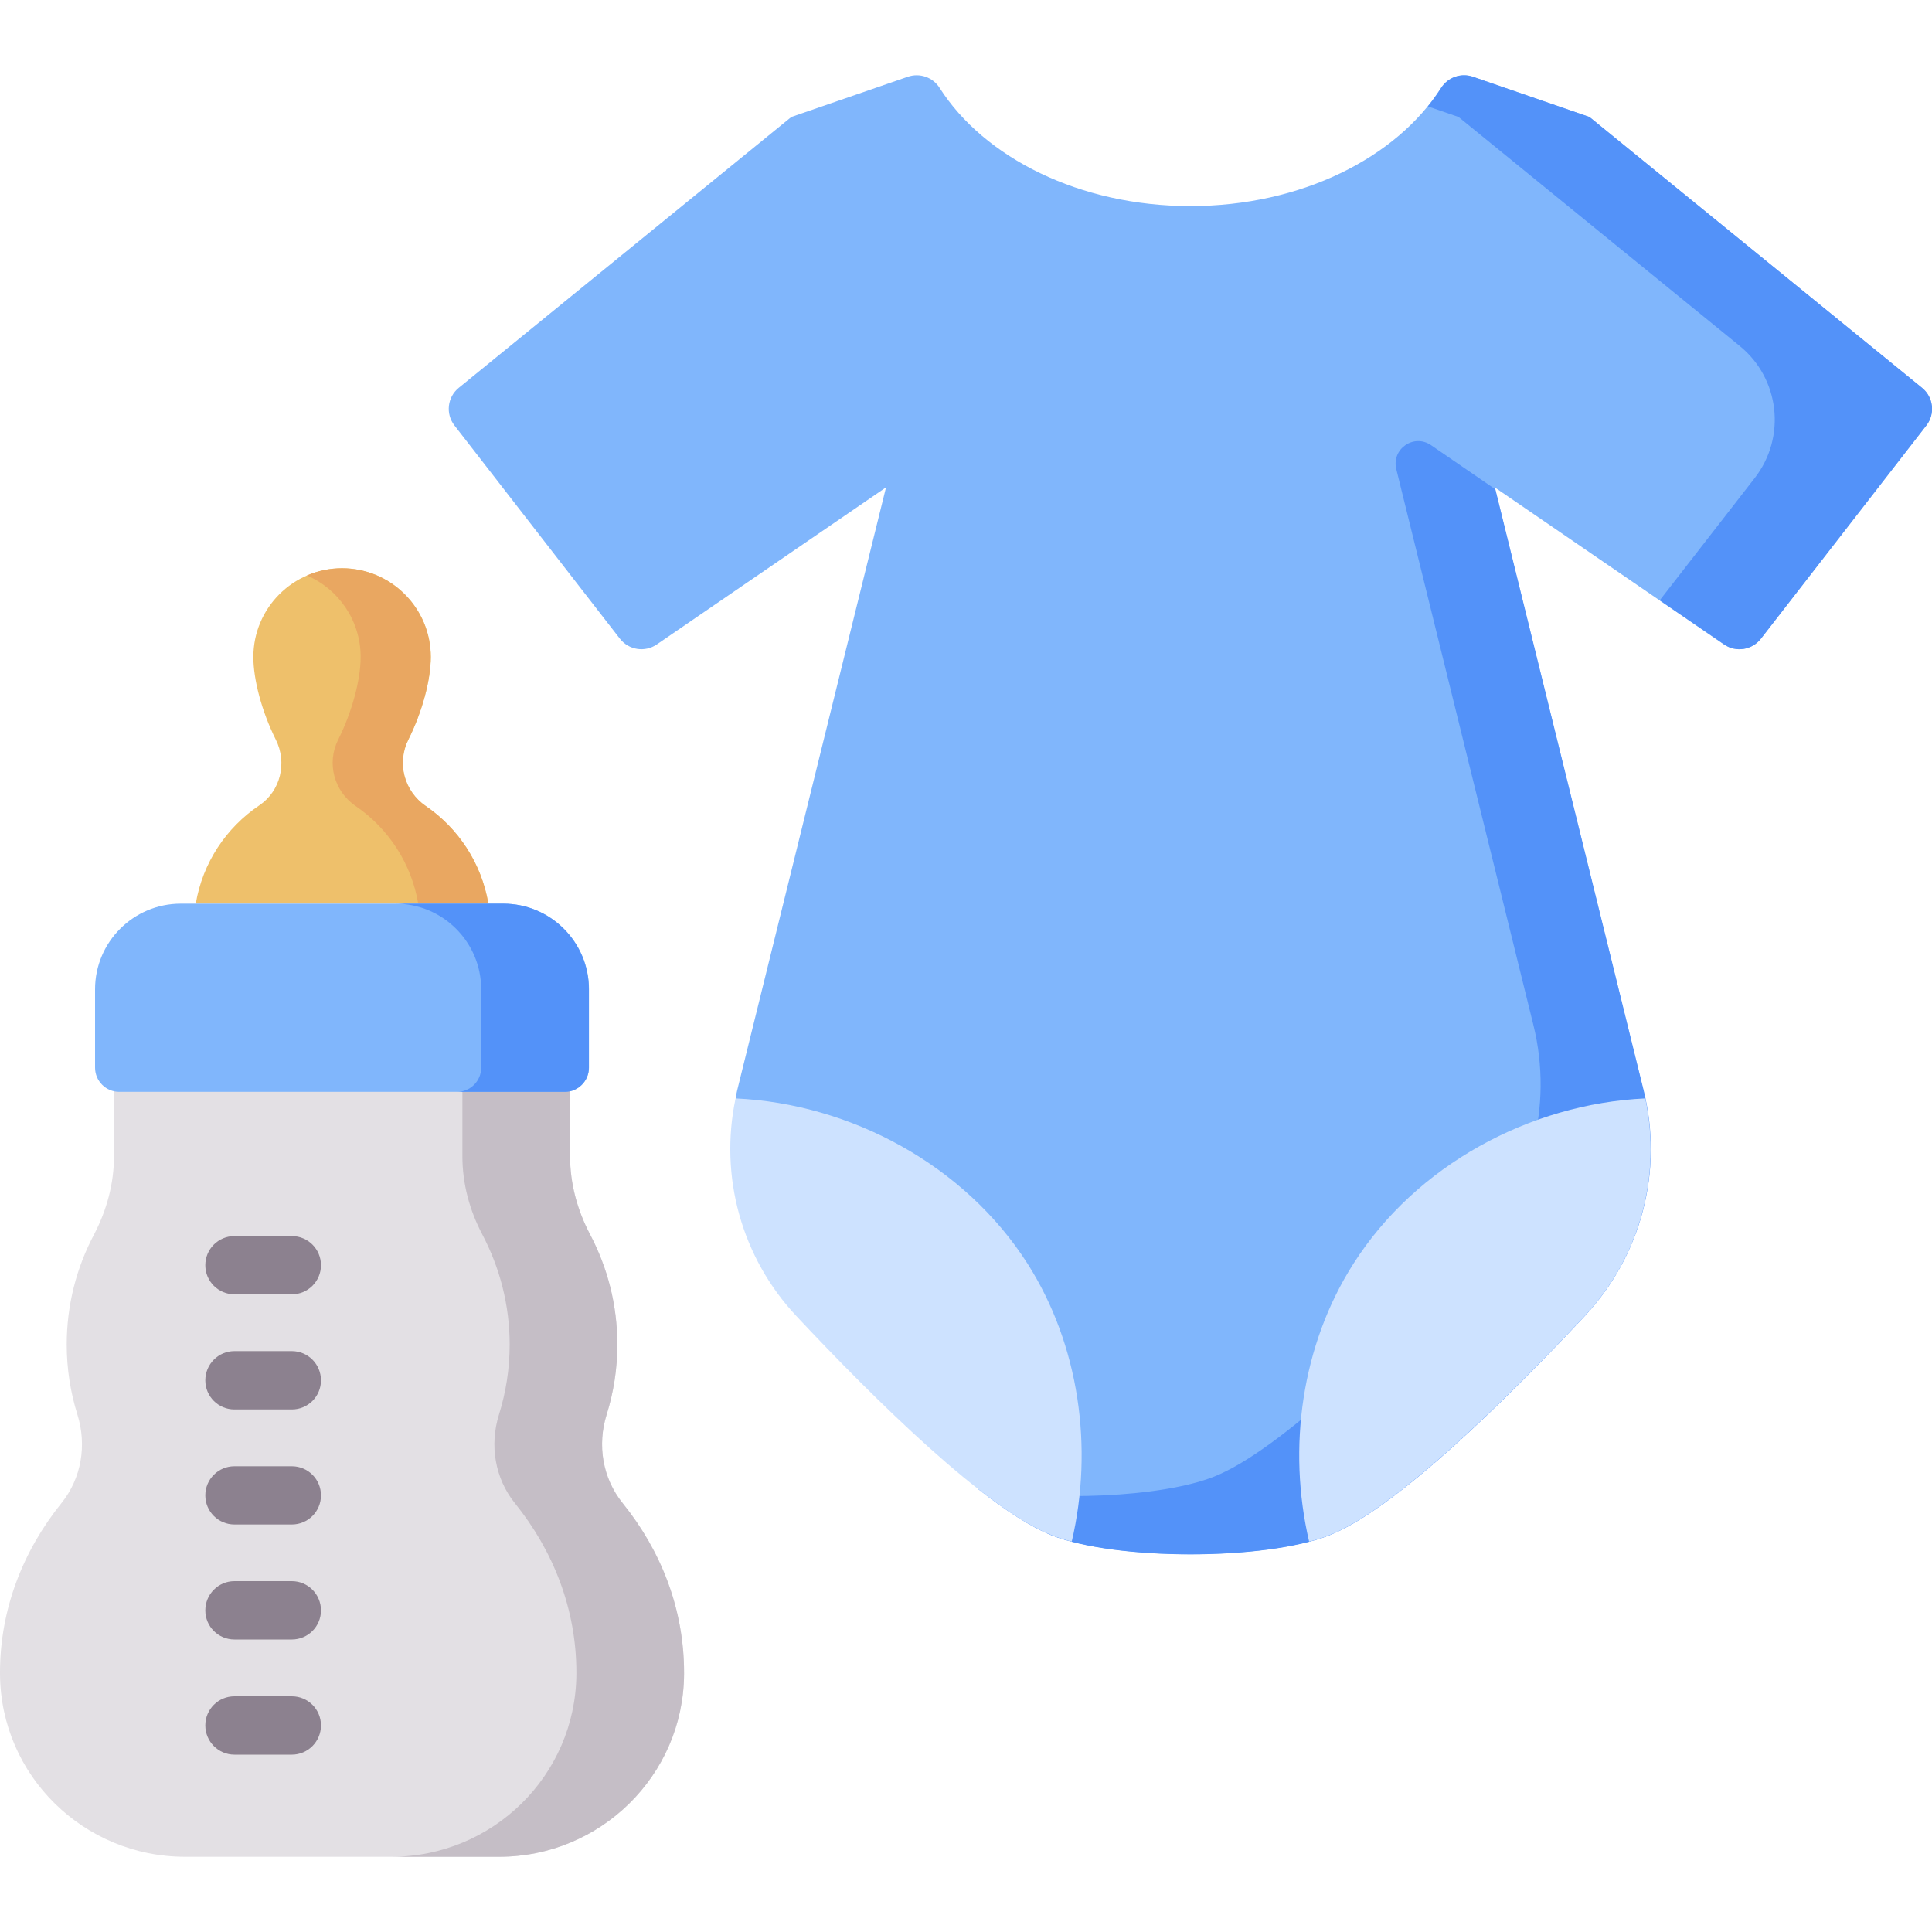
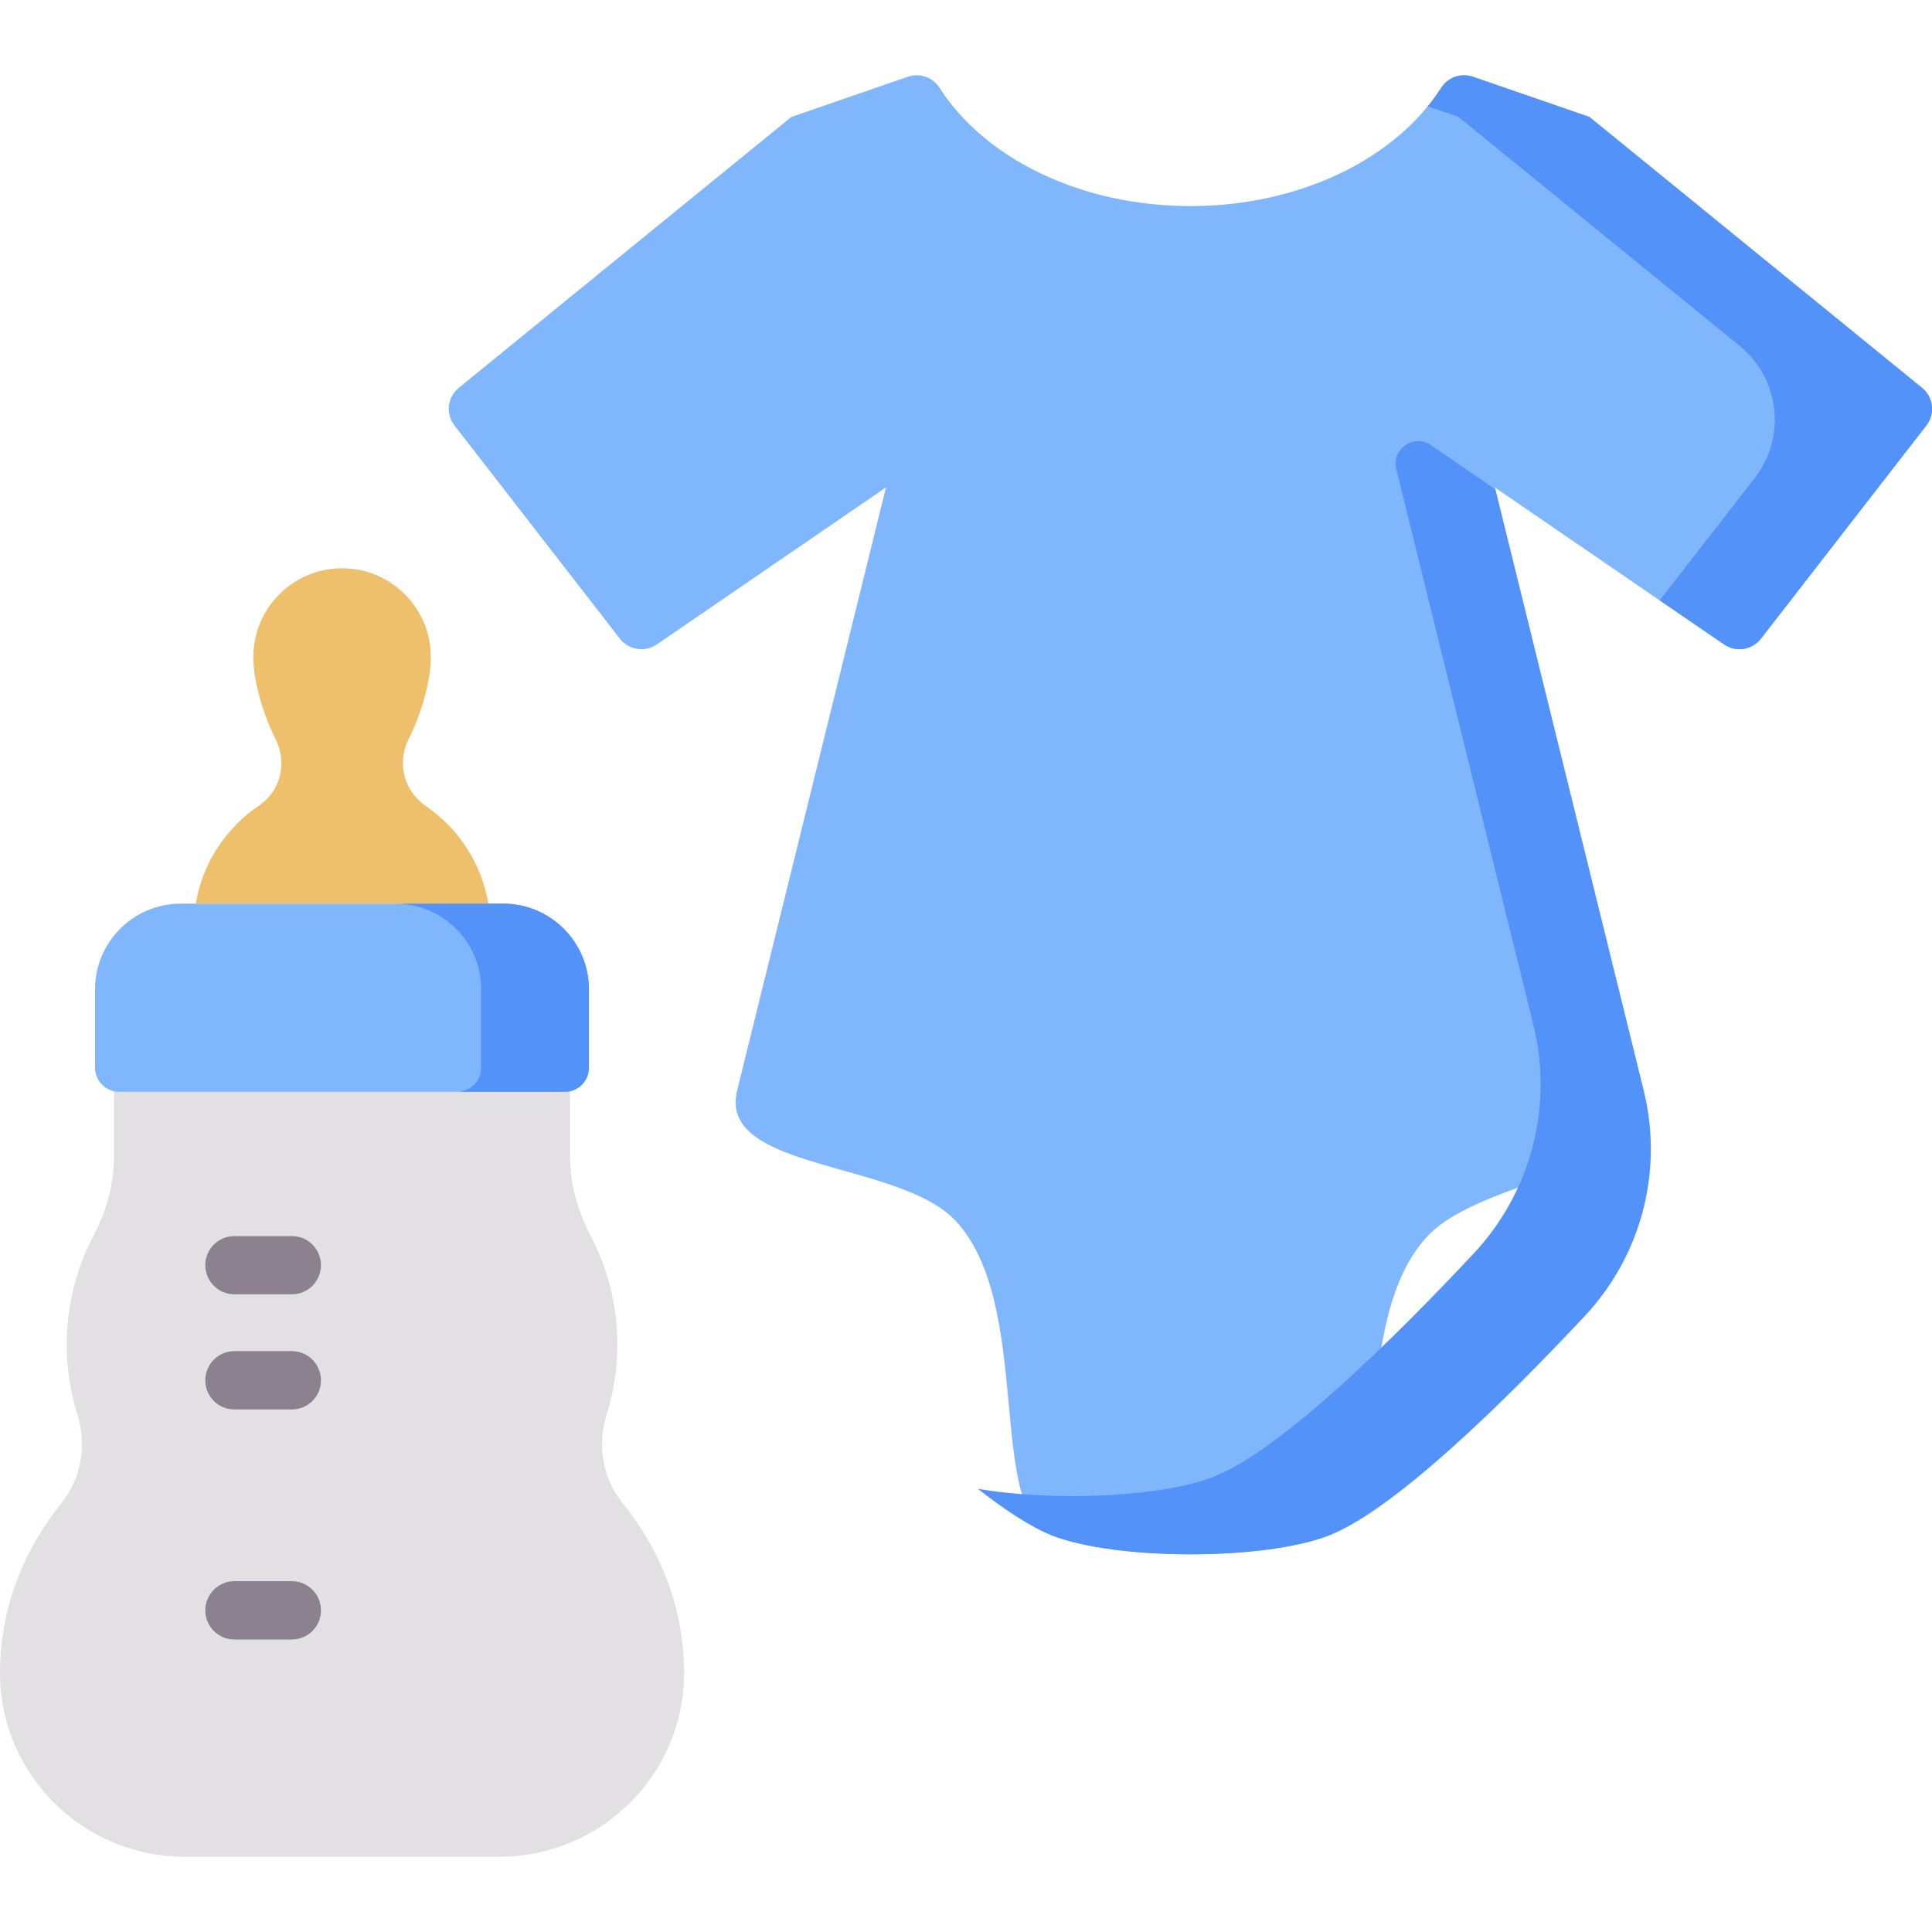
<svg xmlns="http://www.w3.org/2000/svg" width="15" height="15" viewBox="0 0 15 15" fill="none">
  <path d="M13.384 5.003L11.605 3.784L12.76 8.467C12.915 9.091 11.524 9.128 11.084 9.597C10.475 10.246 10.828 11.72 10.318 11.92C9.817 12.116 8.667 12.116 8.166 11.92C7.655 11.72 8.027 10.127 7.418 9.477C6.978 9.009 5.569 9.091 5.723 8.467L6.879 3.784L5.1 5.003C5.007 5.067 4.882 5.047 4.813 4.959L3.529 3.304C3.458 3.214 3.473 3.083 3.562 3.011L6.144 0.908L7.048 0.596C7.141 0.564 7.243 0.6 7.295 0.682C7.641 1.225 8.383 1.6 9.242 1.6C10.101 1.6 10.843 1.225 11.188 0.682C11.241 0.6 11.342 0.564 11.435 0.596L12.339 0.908L14.921 3.011C15.01 3.083 15.025 3.214 14.955 3.304L13.67 4.959C13.602 5.047 13.476 5.067 13.384 5.003Z" fill="#80B6FC" />
  <path d="M14.923 3.011L12.341 0.908L11.437 0.596C11.344 0.564 11.242 0.6 11.19 0.682C11.158 0.731 11.124 0.779 11.086 0.826L11.324 0.908L13.507 2.686C13.818 2.939 13.87 3.394 13.624 3.711L12.886 4.661L13.386 5.003C13.478 5.067 13.603 5.047 13.672 4.959L14.956 3.304C15.027 3.214 15.012 3.083 14.923 3.011Z" fill="#5392F9" />
  <path d="M11.61 3.799L11.11 3.456C10.977 3.365 10.802 3.486 10.841 3.643L11.905 7.957C12.062 8.591 11.886 9.26 11.438 9.736C10.819 10.397 9.941 11.263 9.422 11.466C9.011 11.627 8.169 11.658 7.592 11.559C7.806 11.727 8.005 11.857 8.167 11.921C8.668 12.117 9.818 12.117 10.319 11.921C10.83 11.721 11.694 10.869 12.303 10.219C12.743 9.75 12.916 9.092 12.762 8.468L11.61 3.799Z" fill="#5392F9" />
-   <path d="M10.319 11.92C10.273 11.938 10.221 11.955 10.164 11.969C9.994 11.241 10.105 10.442 10.509 9.81C10.994 9.048 11.876 8.57 12.774 8.528C12.903 9.134 12.728 9.765 12.303 10.218C11.693 10.868 10.829 11.72 10.319 11.92ZM7.977 9.81C7.491 9.048 6.61 8.57 5.711 8.528C5.583 9.134 5.758 9.765 6.183 10.218C6.792 10.868 7.656 11.72 8.167 11.92C8.213 11.938 8.265 11.955 8.321 11.969C8.491 11.241 8.38 10.442 7.977 9.81Z" fill="#CDE2FF" />
  <path d="M4.834 11.67C4.678 11.477 4.636 11.219 4.71 10.983C4.764 10.81 4.793 10.628 4.793 10.439C4.793 10.132 4.717 9.841 4.58 9.583C4.482 9.395 4.426 9.189 4.426 8.977V8.216H0.885V8.977C0.885 9.189 0.829 9.395 0.731 9.583C0.594 9.841 0.518 10.132 0.518 10.439C0.518 10.628 0.547 10.81 0.601 10.983C0.675 11.219 0.633 11.477 0.477 11.67C0.177 12.043 0 12.496 0 12.985C0 12.99 2.92969e-05 12.995 5.85938e-05 13.001C0.006 13.786 0.651 14.416 1.436 14.416H3.875C4.66 14.416 5.305 13.786 5.311 13.001C5.311 12.995 5.311 12.99 5.311 12.985C5.311 12.496 5.135 12.043 4.834 11.67Z" fill="#E3E0E4" />
-   <path d="M4.834 11.67C4.678 11.477 4.636 11.219 4.71 10.983C4.764 10.81 4.793 10.628 4.793 10.439C4.793 10.132 4.717 9.841 4.581 9.583C4.482 9.395 4.426 9.189 4.426 8.977V8.216H3.59V8.977C3.59 9.189 3.645 9.395 3.744 9.583C3.88 9.841 3.957 10.132 3.957 10.439C3.957 10.628 3.928 10.81 3.874 10.983C3.8 11.219 3.842 11.477 3.997 11.67C4.298 12.043 4.475 12.496 4.475 12.985C4.475 12.99 4.475 12.995 4.475 13.001C4.468 13.786 3.824 14.416 3.039 14.416H3.876C4.66 14.416 5.305 13.786 5.311 13.001C5.311 12.995 5.311 12.99 5.311 12.985C5.311 12.496 5.135 12.043 4.834 11.67Z" fill="#C5BEC6" />
  <path d="M2.013 6.253C1.756 6.426 1.573 6.699 1.52 7.016H3.792C3.739 6.702 3.559 6.431 3.306 6.258C3.138 6.143 3.08 5.924 3.171 5.742C3.279 5.526 3.345 5.277 3.345 5.101C3.345 4.721 3.037 4.412 2.656 4.412C2.275 4.412 1.967 4.721 1.967 5.101C1.967 5.277 2.033 5.526 2.141 5.742C2.231 5.921 2.179 6.141 2.013 6.253Z" fill="#EEC06B" />
-   <path d="M3.305 6.258C3.137 6.143 3.078 5.924 3.17 5.742C3.278 5.526 3.344 5.277 3.344 5.101C3.344 4.721 3.035 4.412 2.655 4.412C2.558 4.412 2.466 4.432 2.383 4.468C2.628 4.573 2.8 4.817 2.8 5.101C2.8 5.277 2.734 5.526 2.626 5.742C2.534 5.924 2.593 6.143 2.761 6.258C3.014 6.431 3.194 6.702 3.247 7.016H3.791C3.738 6.702 3.558 6.431 3.305 6.258Z" fill="#E9A761" />
  <path d="M4.385 8.477H0.926C0.822 8.477 0.738 8.393 0.738 8.289V7.681C0.738 7.314 1.036 7.016 1.404 7.016H3.907C4.275 7.016 4.573 7.314 4.573 7.681V8.289C4.573 8.393 4.489 8.477 4.385 8.477Z" fill="#80B6FC" />
  <path d="M3.907 7.016H3.07C3.438 7.016 3.736 7.314 3.736 7.681V8.289C3.736 8.393 3.652 8.477 3.548 8.477H4.385C4.488 8.477 4.572 8.393 4.572 8.289V7.681C4.572 7.314 4.274 7.016 3.907 7.016Z" fill="#5392F9" />
  <path d="M2.266 10.049H1.82C1.695 10.049 1.594 9.948 1.594 9.823C1.594 9.698 1.695 9.597 1.82 9.597H2.266C2.391 9.597 2.492 9.698 2.492 9.823C2.492 9.948 2.391 10.049 2.266 10.049Z" fill="#8C818F" />
  <path d="M2.266 10.943H1.82C1.695 10.943 1.594 10.842 1.594 10.717C1.594 10.592 1.695 10.49 1.82 10.49H2.266C2.391 10.49 2.492 10.592 2.492 10.717C2.492 10.842 2.391 10.943 2.266 10.943Z" fill="#8C818F" />
-   <path d="M2.266 11.836H1.82C1.695 11.836 1.594 11.735 1.594 11.61C1.594 11.485 1.695 11.384 1.82 11.384H2.266C2.391 11.384 2.492 11.485 2.492 11.61C2.492 11.735 2.391 11.836 2.266 11.836Z" fill="#8C818F" />
  <path d="M2.266 12.729H1.82C1.695 12.729 1.594 12.628 1.594 12.503C1.594 12.378 1.695 12.276 1.82 12.276H2.266C2.391 12.276 2.492 12.378 2.492 12.503C2.492 12.628 2.391 12.729 2.266 12.729Z" fill="#8C818F" />
-   <path d="M2.266 13.623H1.82C1.695 13.623 1.594 13.521 1.594 13.396C1.594 13.271 1.695 13.17 1.82 13.17H2.266C2.391 13.17 2.492 13.271 2.492 13.396C2.492 13.521 2.391 13.623 2.266 13.623Z" fill="#8C818F" />
</svg>